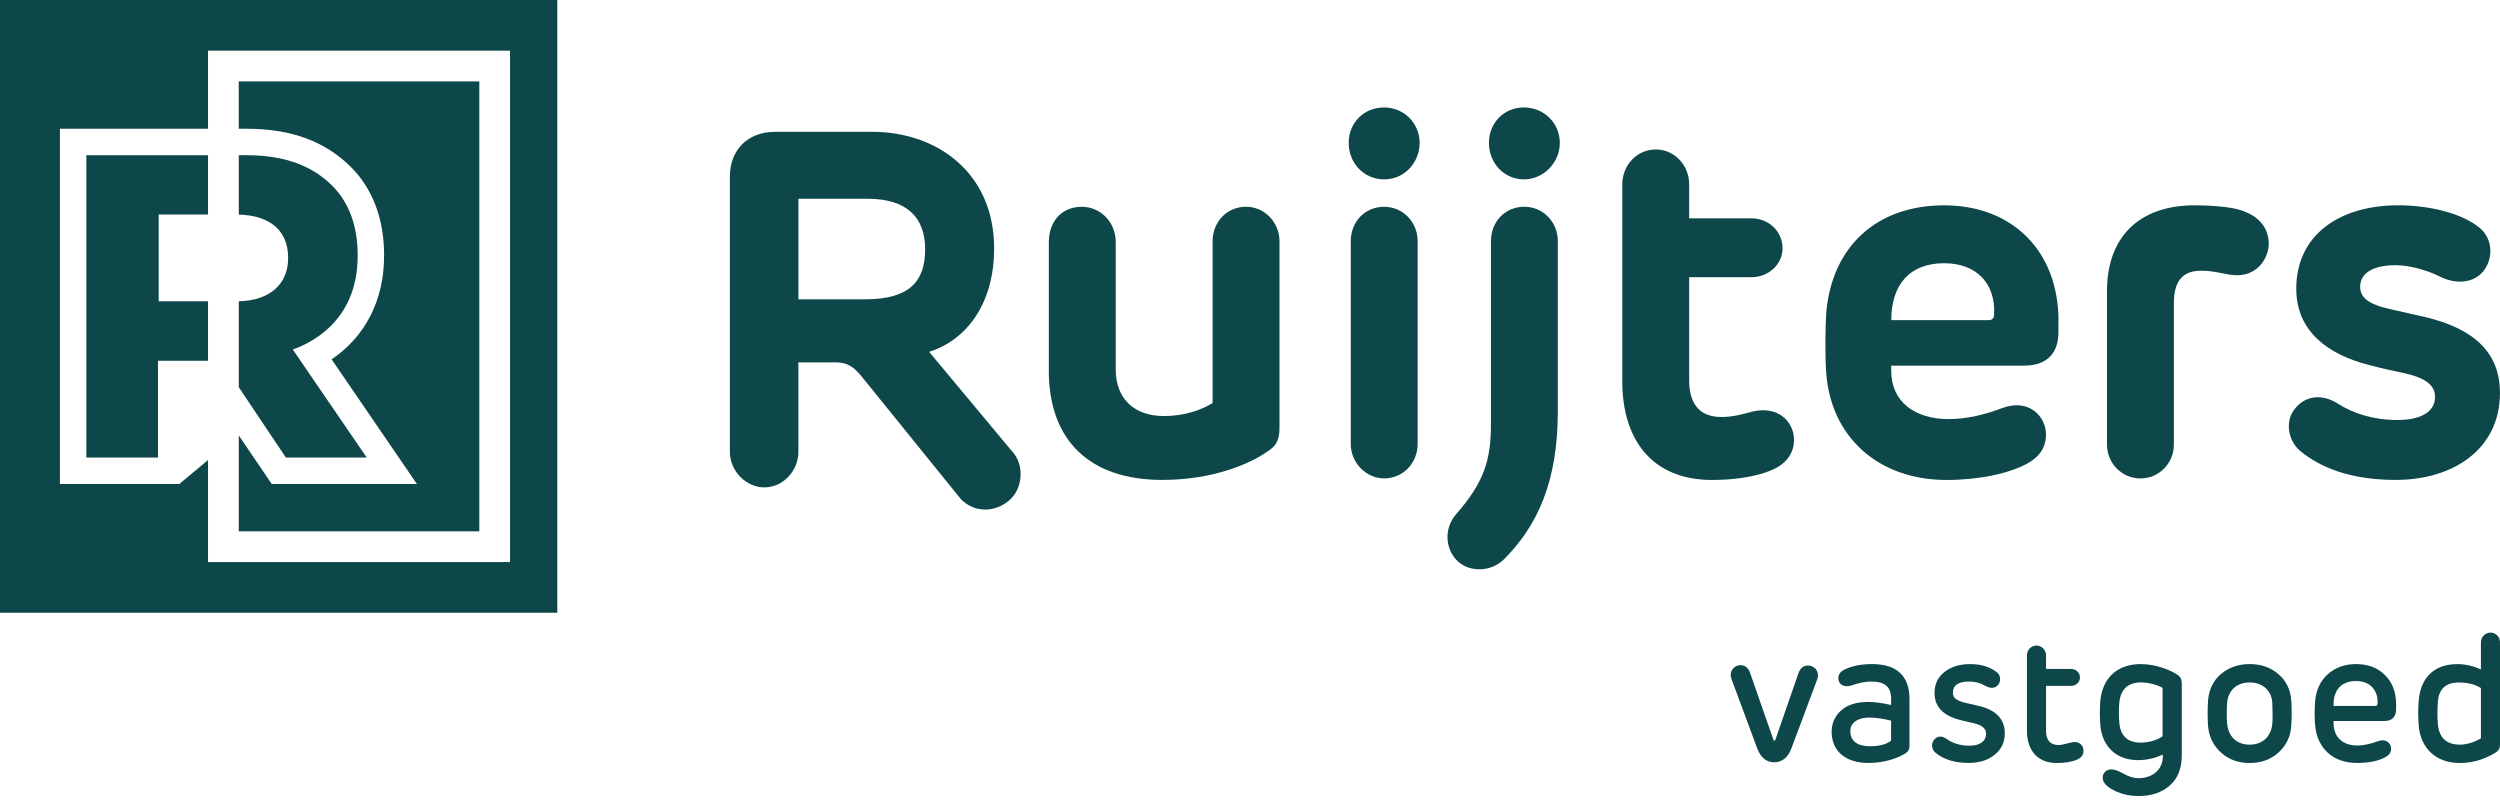
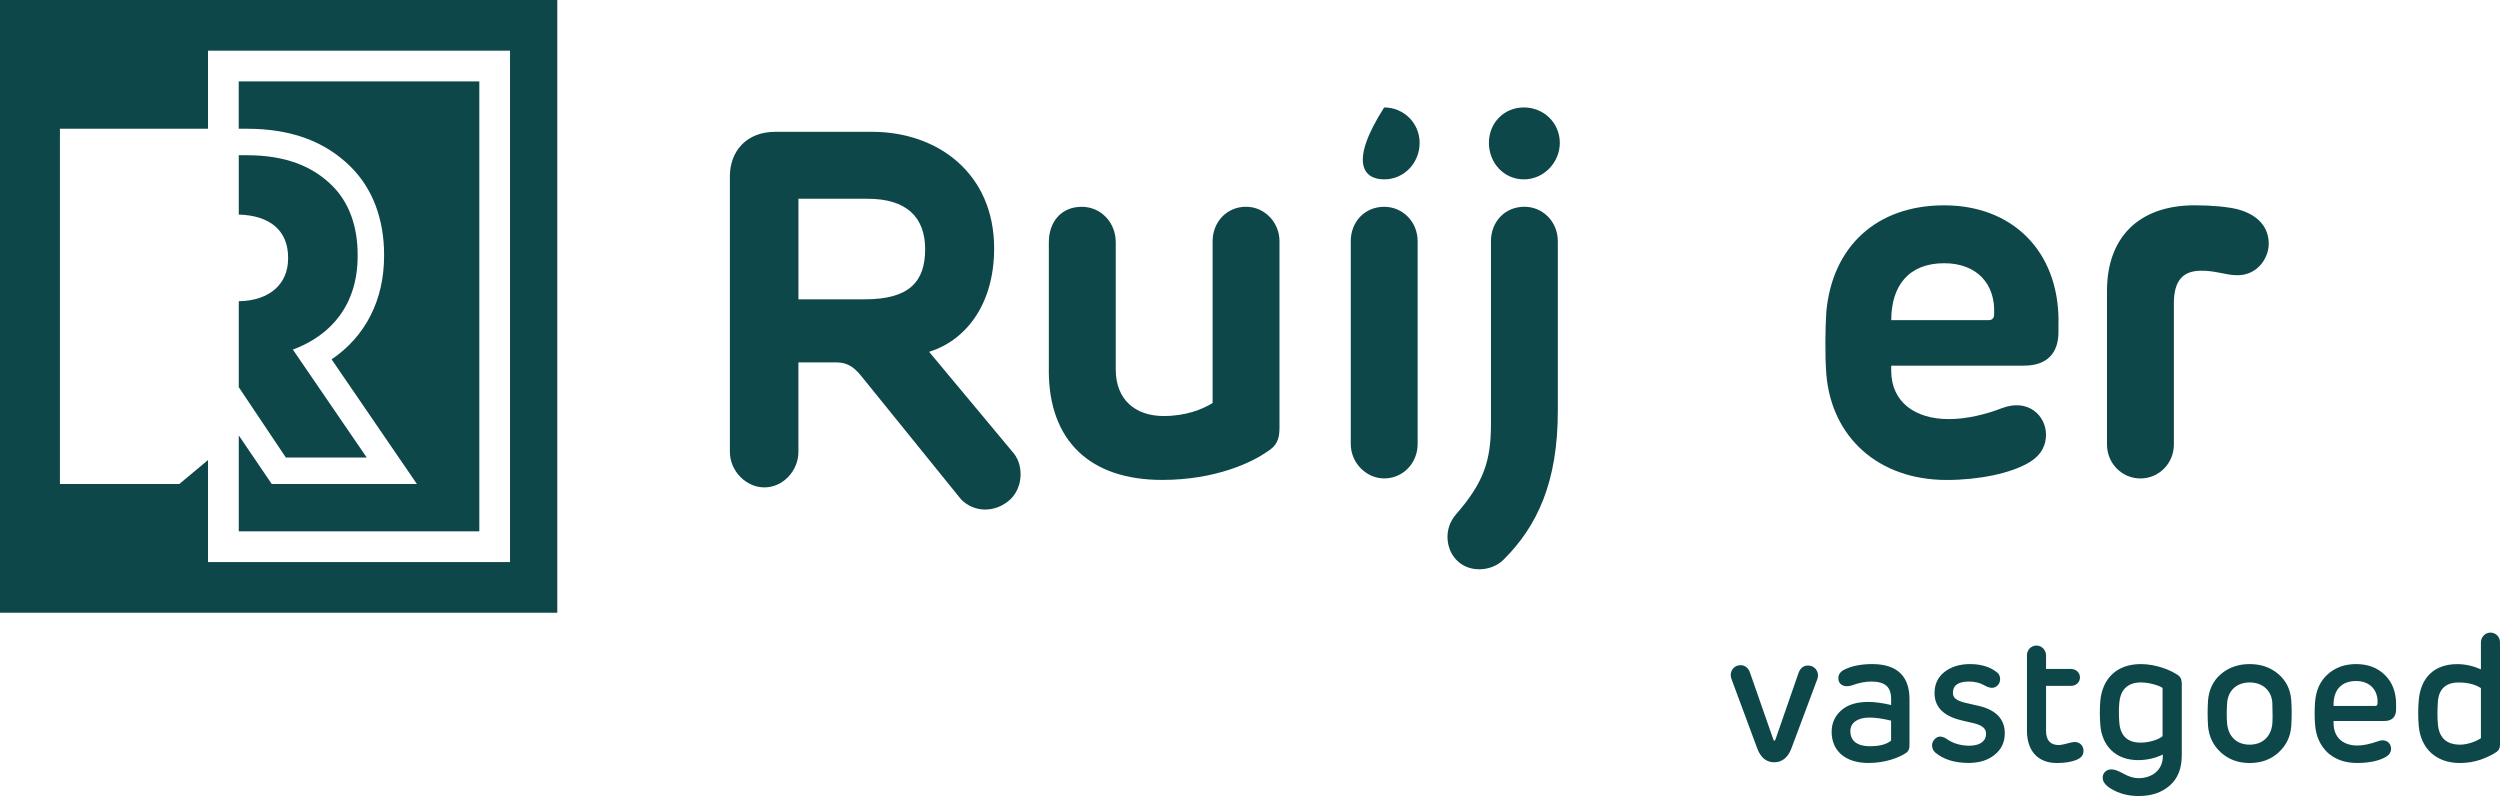
<svg xmlns="http://www.w3.org/2000/svg" width="300" height="96" viewBox="0 0 300 96" fill="none">
  <g clip-path="url(#clip0_91_628)">
    <path d="M125.855 44.469C125.855 52.919 130.827 57.59 139.453 57.59C145.866 57.59 150.241 55.491 152.097 54.174C153.175 53.516 153.538 52.738 153.538 51.359V28.948C153.538 26.672 151.739 24.811 149.526 24.811C147.188 24.811 145.513 26.667 145.513 28.948V48.363C144.253 49.14 142.278 49.923 139.64 49.923C136.223 49.923 133.89 47.948 133.89 44.35V29.073C133.89 26.677 132.091 24.816 129.816 24.816C127.301 24.816 125.86 26.672 125.86 29.073V44.469H125.855Z" fill="#0D4749" />
    <path d="M166.105 24.816C163.767 24.816 162.092 26.615 162.092 28.948V53.277C162.092 55.553 163.948 57.409 166.105 57.409C168.38 57.409 170.117 55.553 170.117 53.277V28.948C170.117 26.61 168.318 24.816 166.105 24.816Z" fill="#0D4749" />
-     <path d="M170.355 17.149C170.355 14.754 168.437 12.893 166.099 12.893C163.642 12.893 161.843 14.749 161.843 17.149C161.843 19.549 163.642 21.524 166.099 21.524C168.556 21.524 170.355 19.487 170.355 17.149Z" fill="#0D4749" />
+     <path d="M170.355 17.149C170.355 14.754 168.437 12.893 166.099 12.893C161.843 19.549 163.642 21.524 166.099 21.524C168.556 21.524 170.355 19.487 170.355 17.149Z" fill="#0D4749" />
    <path d="M187.178 17.149C187.178 14.754 185.26 12.893 182.865 12.893C180.47 12.893 178.671 14.749 178.671 17.149C178.671 19.549 180.47 21.524 182.865 21.524C185.26 21.524 187.178 19.487 187.178 17.149ZM177.473 68.316C178.552 68.316 179.63 67.959 180.47 67.119C184.482 63.106 186.939 57.834 186.939 49.322V28.948C186.939 26.61 185.141 24.811 182.927 24.811C180.589 24.811 178.914 26.61 178.914 28.948V50.877C178.914 55.252 178.075 57.886 174.72 61.722C174 62.562 173.699 63.521 173.699 64.418C173.699 66.575 175.254 68.311 177.473 68.311" fill="#0D4749" />
-     <path d="M212.767 56.336C214.623 55.496 215.281 54.117 215.281 52.8C215.281 50.581 213.363 48.663 210.309 49.384C209.231 49.685 207.914 50.042 206.592 50.042C203.954 50.042 202.699 48.487 202.699 45.61V33.267H210.19C212.165 33.267 213.907 31.768 213.907 29.793C213.907 27.699 212.17 26.201 210.19 26.201H202.699V22.126C202.699 19.788 200.9 17.932 198.687 17.932C196.473 17.932 194.674 19.788 194.674 22.126V45.791C194.674 52.505 198.028 57.596 205.457 57.596C207.733 57.596 210.672 57.295 212.767 56.336Z" fill="#0D4749" />
    <path d="M226.951 38.419C226.951 34.288 229.05 31.587 233.301 31.587C237.194 31.587 239.475 34.044 239.294 37.699C239.294 38.181 239.056 38.419 238.636 38.419H226.951ZM247.024 38.539C247.024 30.089 241.451 24.64 233.301 24.64C225.152 24.64 219.879 29.612 219.159 37.403C219.04 39.259 218.977 42.556 219.159 44.895C219.76 52.386 225.328 57.596 233.597 57.596C237.433 57.596 241.264 56.818 243.483 55.501C245.1 54.542 245.52 53.282 245.52 52.147C245.52 49.928 243.421 47.772 240.248 48.974C238.211 49.752 235.992 50.291 233.835 50.291C229.823 50.291 226.945 48.254 226.945 44.48V43.878H242.881C245.816 43.878 247.013 42.199 247.013 39.866V38.549L247.024 38.539Z" fill="#0D4749" />
    <path d="M268.538 25.117C267.34 24.816 265.36 24.635 263.385 24.635C256.495 24.635 252.84 28.648 252.84 34.884V53.339C252.84 55.615 254.639 57.414 256.853 57.414C259.066 57.414 260.865 55.615 260.865 53.339V36.382C260.865 33.624 262 32.546 263.981 32.489C265.78 32.432 267.096 33.028 268.475 33.028C270.99 33.028 272.249 30.871 272.249 29.254C272.249 27.279 270.99 25.781 268.532 25.117" fill="#0D4749" />
-     <path d="M291.073 38.057L286.817 37.098C284.121 36.496 283.219 35.662 283.219 34.402C283.219 32.961 284.479 31.825 287.475 31.825C289.031 31.825 291.13 32.364 292.69 33.142C294.666 34.163 296.703 33.982 297.901 32.665C299.16 31.229 299.28 28.772 297.543 27.331C295.443 25.594 291.55 24.635 287.776 24.635C280.767 24.635 275.552 28.171 275.552 34.64C275.552 39.793 279.388 42.551 284.297 43.806C286.635 44.407 286.573 44.345 288.73 44.827C291.244 45.428 292.203 46.325 292.203 47.642C292.203 49.26 290.767 50.4 287.652 50.4C284.837 50.4 282.379 49.622 280.523 48.425C278.548 47.165 276.511 47.528 275.313 49.145C274.173 50.644 274.593 52.919 276.034 54.117C278.253 55.973 281.845 57.59 287.475 57.59C294.427 57.59 299.995 53.873 299.995 47.165C299.995 42.432 297.061 39.498 291.068 38.057" fill="#0D4749" />
    <path d="M95.813 35.916V23.852H104.118C108.799 23.852 111.018 26.071 111.018 29.912C111.018 33.754 109.157 35.916 103.817 35.916H95.813ZM100.214 43.479C101.894 43.479 102.614 44.2 103.574 45.397L115.316 59.908C116.876 61.53 119.458 61.587 121.257 59.908C122.817 58.41 122.874 55.646 121.438 54.148L111.495 42.219C115.756 40.898 119.297 36.698 119.297 29.798C119.297 20.799 112.516 15.817 104.652 15.817H93.045C89.504 15.817 87.586 18.217 87.586 21.156V54.226C87.586 56.507 89.504 58.487 91.728 58.487C93.952 58.487 95.808 56.507 95.808 54.226V43.484H100.209L100.214 43.479Z" fill="#0D4749" />
    <path d="M216.971 79.861C216.432 79.861 216.043 80.162 215.826 80.748L213.036 88.794C213.016 88.903 212.839 88.903 212.819 88.794L209.988 80.686C209.817 80.167 209.382 79.82 208.884 79.82C208.018 79.82 207.458 80.618 207.78 81.484L210.869 89.81C211.279 90.914 211.974 91.474 212.902 91.474C213.83 91.474 214.566 90.914 214.975 89.789L218.065 81.531C218.392 80.686 217.827 79.867 216.961 79.867L216.971 79.861ZM229.138 83.884C229.138 81.028 227.521 79.69 224.664 79.69C223.342 79.69 222.243 79.908 221.357 80.338C220.859 80.577 220.6 80.919 220.6 81.396C220.6 82.111 221.248 82.542 222.176 82.262C223.063 81.935 223.866 81.785 224.535 81.785C226.199 81.785 226.935 82.412 226.935 83.884V84.6C225.919 84.361 224.986 84.232 224.188 84.232C222.762 84.232 221.678 84.579 220.922 85.269C220.165 85.958 219.797 86.803 219.797 87.819C219.797 90.048 221.373 91.557 224.229 91.557C226.22 91.557 227.863 90.93 228.729 90.349C229.009 90.157 229.138 89.872 229.138 89.509V83.884ZM224.421 89.551C222.886 89.551 222.041 88.923 222.041 87.731C222.041 86.715 222.948 86.108 224.312 86.108C225.069 86.108 225.955 86.238 226.93 86.476V88.877C226.365 89.333 225.525 89.545 224.421 89.545V89.551ZM235.841 84.341C234.737 84.061 234.348 83.734 234.348 83.127C234.348 82.241 234.996 81.785 236.298 81.785C237.013 81.785 237.661 81.956 238.288 82.324C238.916 82.65 239.413 82.604 239.776 82.174C240.098 81.826 240.123 81.069 239.667 80.706C238.848 80.038 237.765 79.69 236.401 79.69C235.167 79.69 234.131 80.012 233.332 80.639C232.534 81.266 232.145 82.106 232.145 83.169C232.145 84.812 233.182 85.896 235.276 86.414C235.297 86.435 235.815 86.544 236.837 86.782C237.9 87.041 238.33 87.43 238.33 88.058C238.33 88.923 237.614 89.483 236.339 89.483C235.256 89.483 234.328 89.203 233.55 88.638C232.923 88.249 232.425 88.312 232.036 88.856C231.71 89.286 231.819 89.96 232.254 90.323C233.249 91.142 234.566 91.552 236.23 91.552C237.506 91.552 238.548 91.23 239.346 90.582C240.165 89.934 240.575 89.068 240.575 87.99C240.575 86.326 239.558 85.222 237.526 84.724L235.836 84.335L235.841 84.341ZM249.242 91.153C249.761 90.935 250.02 90.593 250.02 90.095C250.02 89.405 249.46 88.887 248.615 89.079C247.817 89.296 247.298 89.405 247.06 89.405C246.044 89.405 245.525 88.84 245.525 87.695V82.308H248.511C249.118 82.308 249.595 81.878 249.595 81.292C249.595 80.706 249.118 80.276 248.511 80.276H245.525V78.633C245.525 78.005 245.007 77.466 244.38 77.466C243.752 77.466 243.234 77.964 243.234 78.633V87.674C243.234 90.012 244.463 91.562 246.821 91.562C247.796 91.562 248.615 91.432 249.242 91.153ZM261.798 81.894C261.798 81.505 261.648 81.204 261.347 81.007C260.461 80.401 258.709 79.69 256.894 79.69C253.975 79.69 252.27 81.463 252.031 84.144C251.964 85.03 251.964 85.963 252.031 86.912C252.203 89.509 253.887 91.215 256.573 91.215C257.589 91.215 258.584 90.997 259.538 90.546V90.764C259.538 92.407 258.242 93.382 256.619 93.382C256.08 93.382 255.474 93.211 254.826 92.843C254.198 92.495 253.721 92.324 253.4 92.324C252.711 92.324 252.322 92.78 252.322 93.319C252.322 93.796 252.643 94.227 253.27 94.615C254.24 95.222 255.365 95.523 256.645 95.523C258.159 95.523 259.393 95.113 260.367 94.268C261.337 93.428 261.814 92.215 261.814 90.613V81.899L261.798 81.894ZM256.977 81.894C258.273 81.914 259.465 82.454 259.507 82.562V88.338C259.139 88.685 258.014 89.115 256.889 89.115C255.287 89.115 254.421 88.291 254.312 86.627C254.25 85.828 254.25 85.072 254.312 84.397C254.442 82.733 255.329 81.888 256.972 81.888L256.977 81.894ZM269.958 79.69C268.595 79.69 267.428 80.1 266.5 80.898C265.572 81.697 265.075 82.759 264.966 84.035C264.898 85.051 264.898 86.088 264.966 87.13C265.075 88.405 265.593 89.468 266.521 90.307C267.449 91.147 268.595 91.562 269.958 91.562C271.322 91.562 272.488 91.153 273.416 90.307C274.344 89.462 274.862 88.405 274.95 87.13C275.018 86.093 275.018 85.051 274.95 84.035C274.862 82.759 274.344 81.697 273.416 80.898C272.488 80.1 271.342 79.69 269.958 79.69ZM269.958 81.894C271.534 81.894 272.597 82.889 272.68 84.341C272.721 85.466 272.721 86.311 272.68 86.85C272.529 88.384 271.513 89.359 269.958 89.359C268.403 89.359 267.408 88.384 267.257 86.85C267.19 86.202 267.19 85.357 267.257 84.341C267.366 82.868 268.403 81.894 269.958 81.894ZM287.532 84.532C287.532 83.081 287.102 81.914 286.216 81.028C285.329 80.141 284.183 79.69 282.737 79.69C281.374 79.69 280.228 80.1 279.321 80.919C278.413 81.738 277.916 82.842 277.807 84.227C277.739 85.201 277.739 86.108 277.807 86.907C277.895 88.291 278.393 89.416 279.279 90.281C280.186 91.121 281.379 91.557 282.846 91.557C284.313 91.557 285.526 91.298 286.35 90.8C286.739 90.561 286.931 90.24 286.931 89.831C286.931 89.141 286.262 88.597 285.376 88.944C284.401 89.291 283.582 89.462 282.887 89.462C281.156 89.462 280.031 88.488 280.031 86.777V86.518H286.148C287.076 86.518 287.532 85.979 287.532 85.134V84.527V84.532ZM280.031 84.709C279.963 82.868 280.917 81.722 282.732 81.722C284.396 81.722 285.412 82.827 285.303 84.449C285.282 84.621 285.194 84.709 285.044 84.709H280.026H280.031ZM290.249 84.035C290.161 85.072 290.161 86.088 290.249 87.109C290.487 89.81 292.322 91.562 295.179 91.562C296.107 91.562 296.952 91.412 297.755 91.132C298.554 90.831 299.181 90.525 299.591 90.225C299.871 90.033 300 89.748 300 89.359V77.078C300 76.409 299.482 75.911 298.854 75.911C298.227 75.911 297.709 76.45 297.709 77.078V80.323C296.781 79.913 295.848 79.695 294.873 79.695C292.125 79.695 290.482 81.292 290.249 84.04V84.035ZM292.54 86.829C292.478 86.093 292.478 85.248 292.54 84.299C292.628 82.697 293.468 81.899 295.049 81.899C296.112 81.899 296.999 82.117 297.709 82.568V88.581C297.211 88.949 296.086 89.359 295.22 89.359C293.556 89.359 292.67 88.514 292.535 86.829H292.54Z" fill="#0D4749" />
    <path d="M34.334 54.905H44.008L35.143 41.95C39.757 40.239 42.919 36.558 42.919 30.706V30.602C42.919 27.18 41.908 24.329 39.887 22.307C37.502 19.923 34.225 18.627 29.612 18.627H28.653V25.75C32.328 25.853 34.573 27.605 34.573 30.923V31.027C34.573 34.034 32.416 36.081 28.653 36.149V46.465L34.303 54.905H34.334Z" fill="#0D4749" />
-     <path d="M10.363 18.627V54.905H10.975H18.347H18.958V43.293H24.962V36.154H19.041V25.739H24.962V18.627H10.975H10.363Z" fill="#0D4749" />
    <path d="M0 0V73.526H66.875V0H0ZM61.204 67.451H24.962V55.206L21.519 58.078H7.19V15.449H24.962V6.081H61.204V67.451Z" fill="#0D4749" />
    <path d="M57.513 9.767H28.648V15.449H29.607C34.931 15.449 39.021 16.957 42.126 20.057C44.718 22.649 46.092 26.294 46.092 30.597V30.7C46.092 36.025 43.837 40.384 39.793 43.122L50.027 58.078H32.608L28.653 52.251V63.76H57.518V9.767H57.513Z" fill="#0D4749" />
  </g>
  <defs>
    <clipPath id="clip0_91_628">
      <rect width="300" height="95.517" fill="white" />
    </clipPath>
  </defs>
</svg>